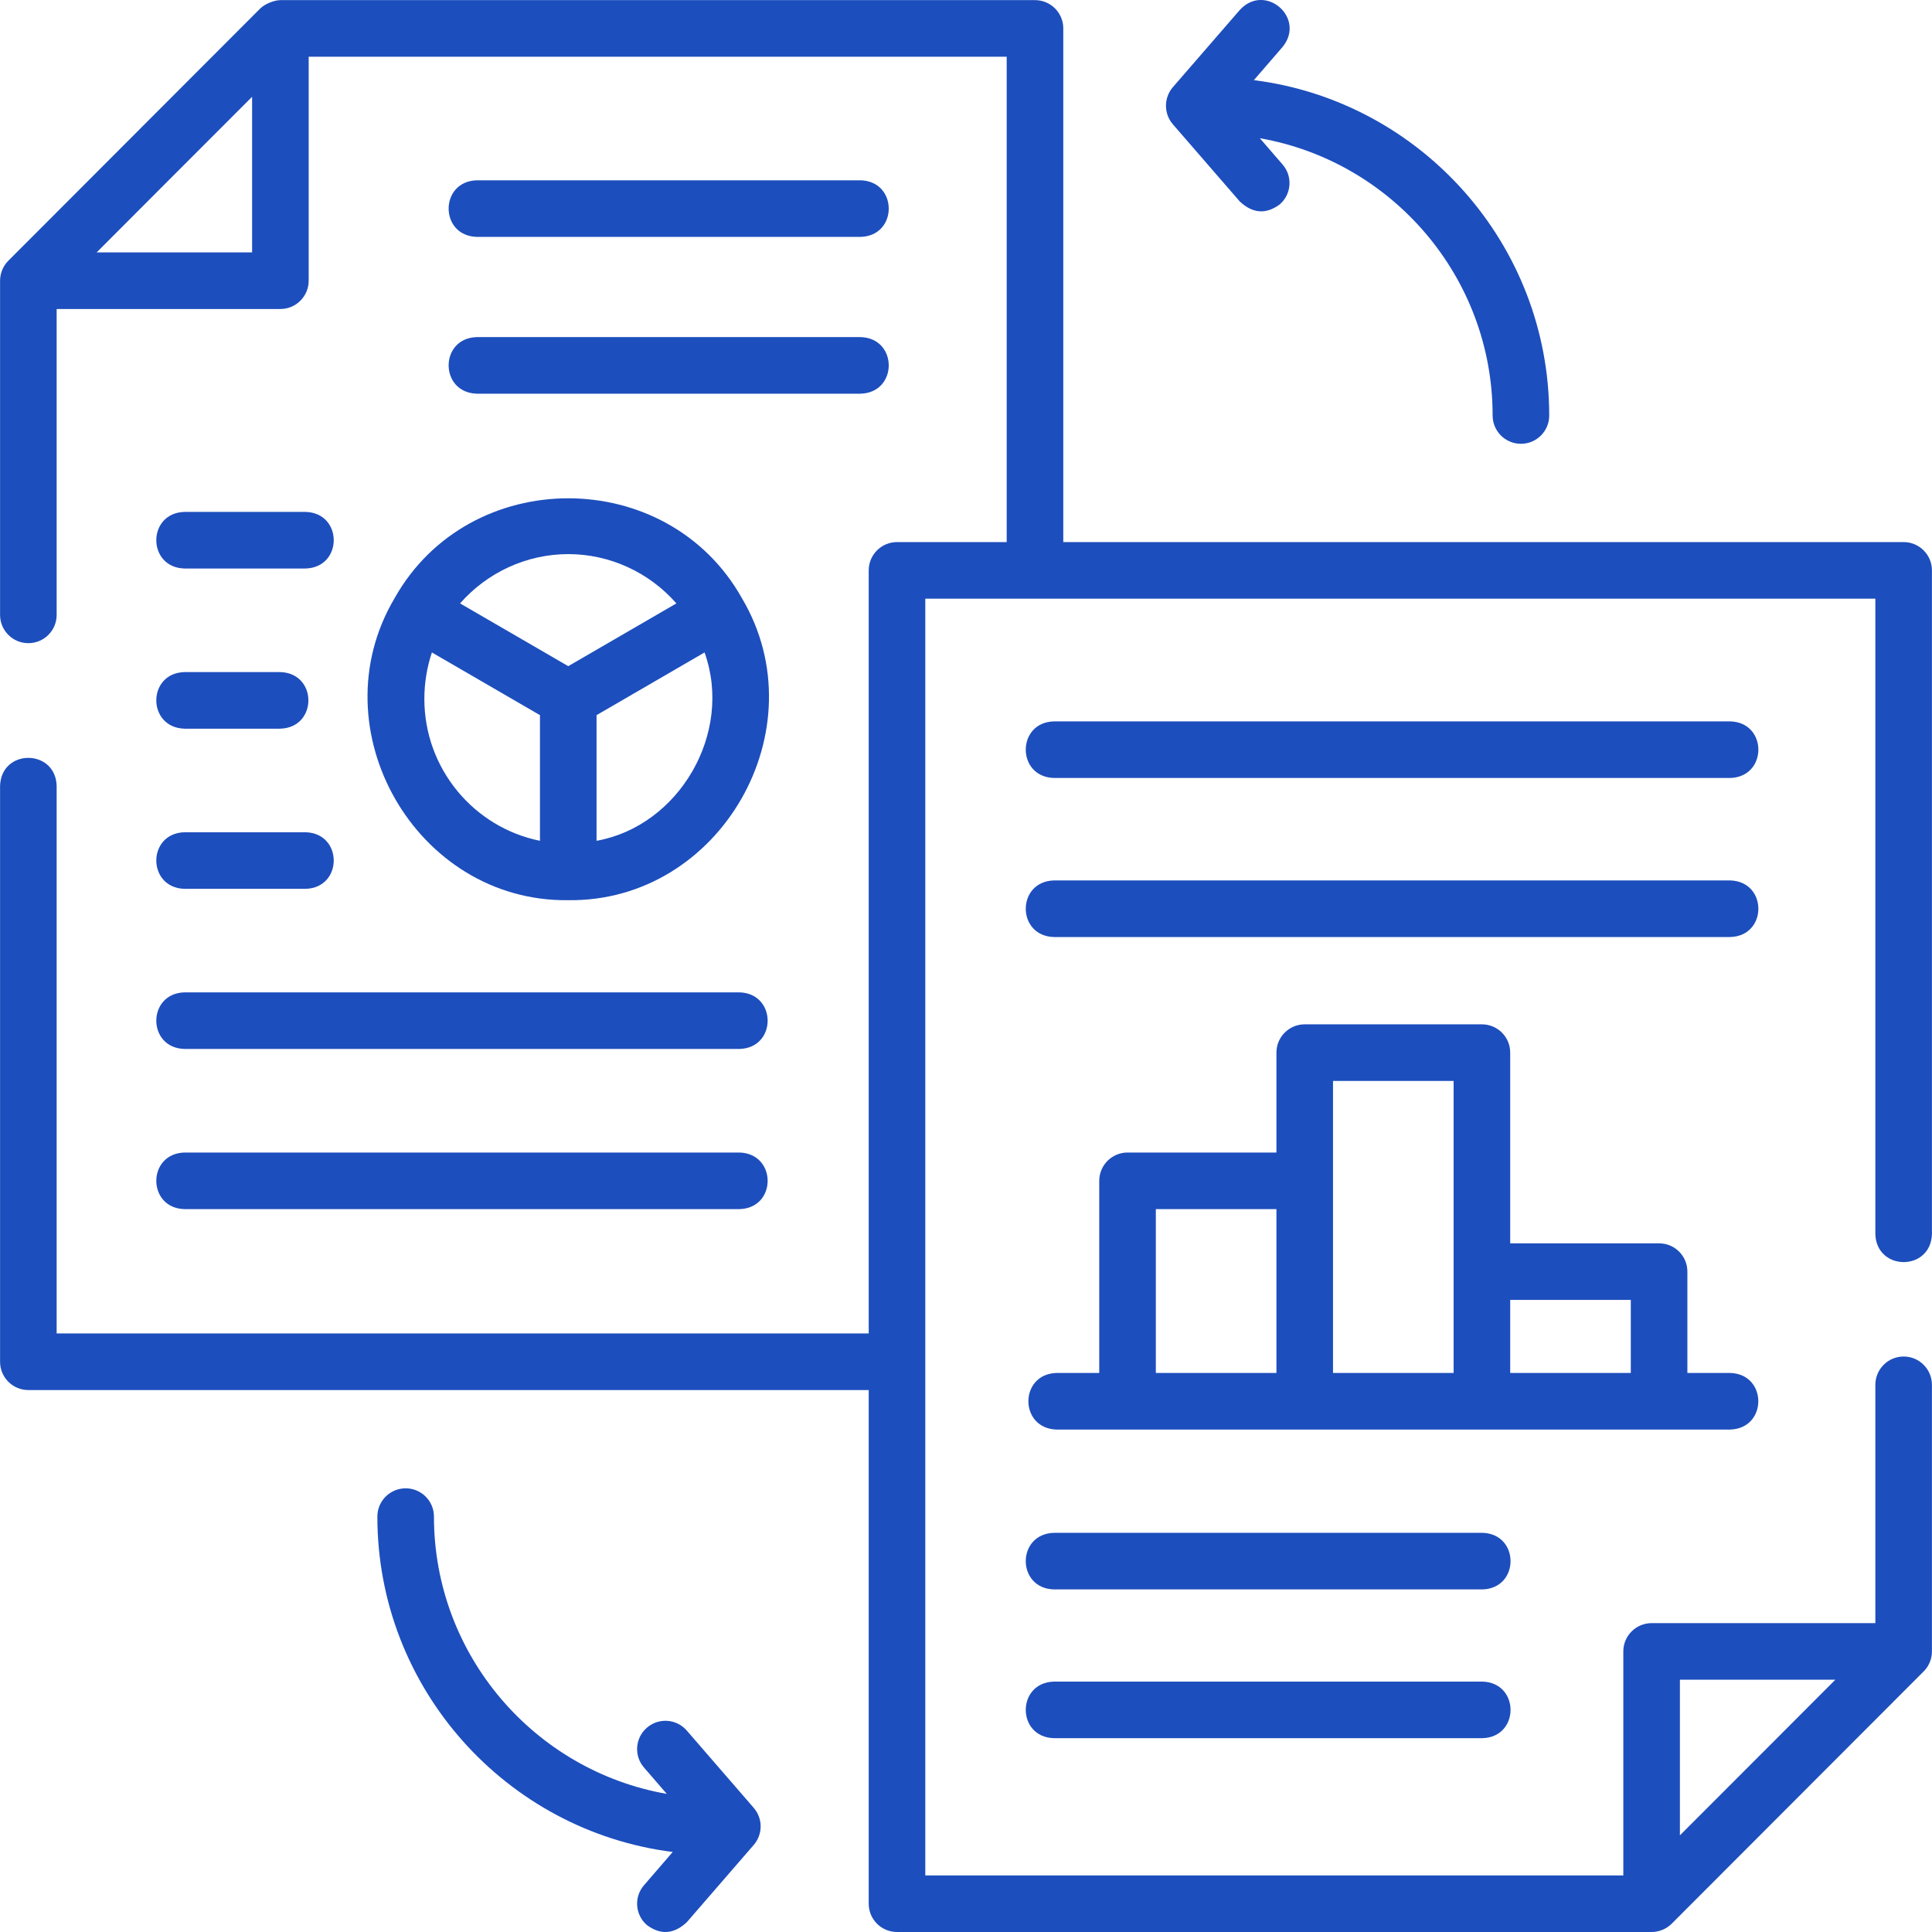
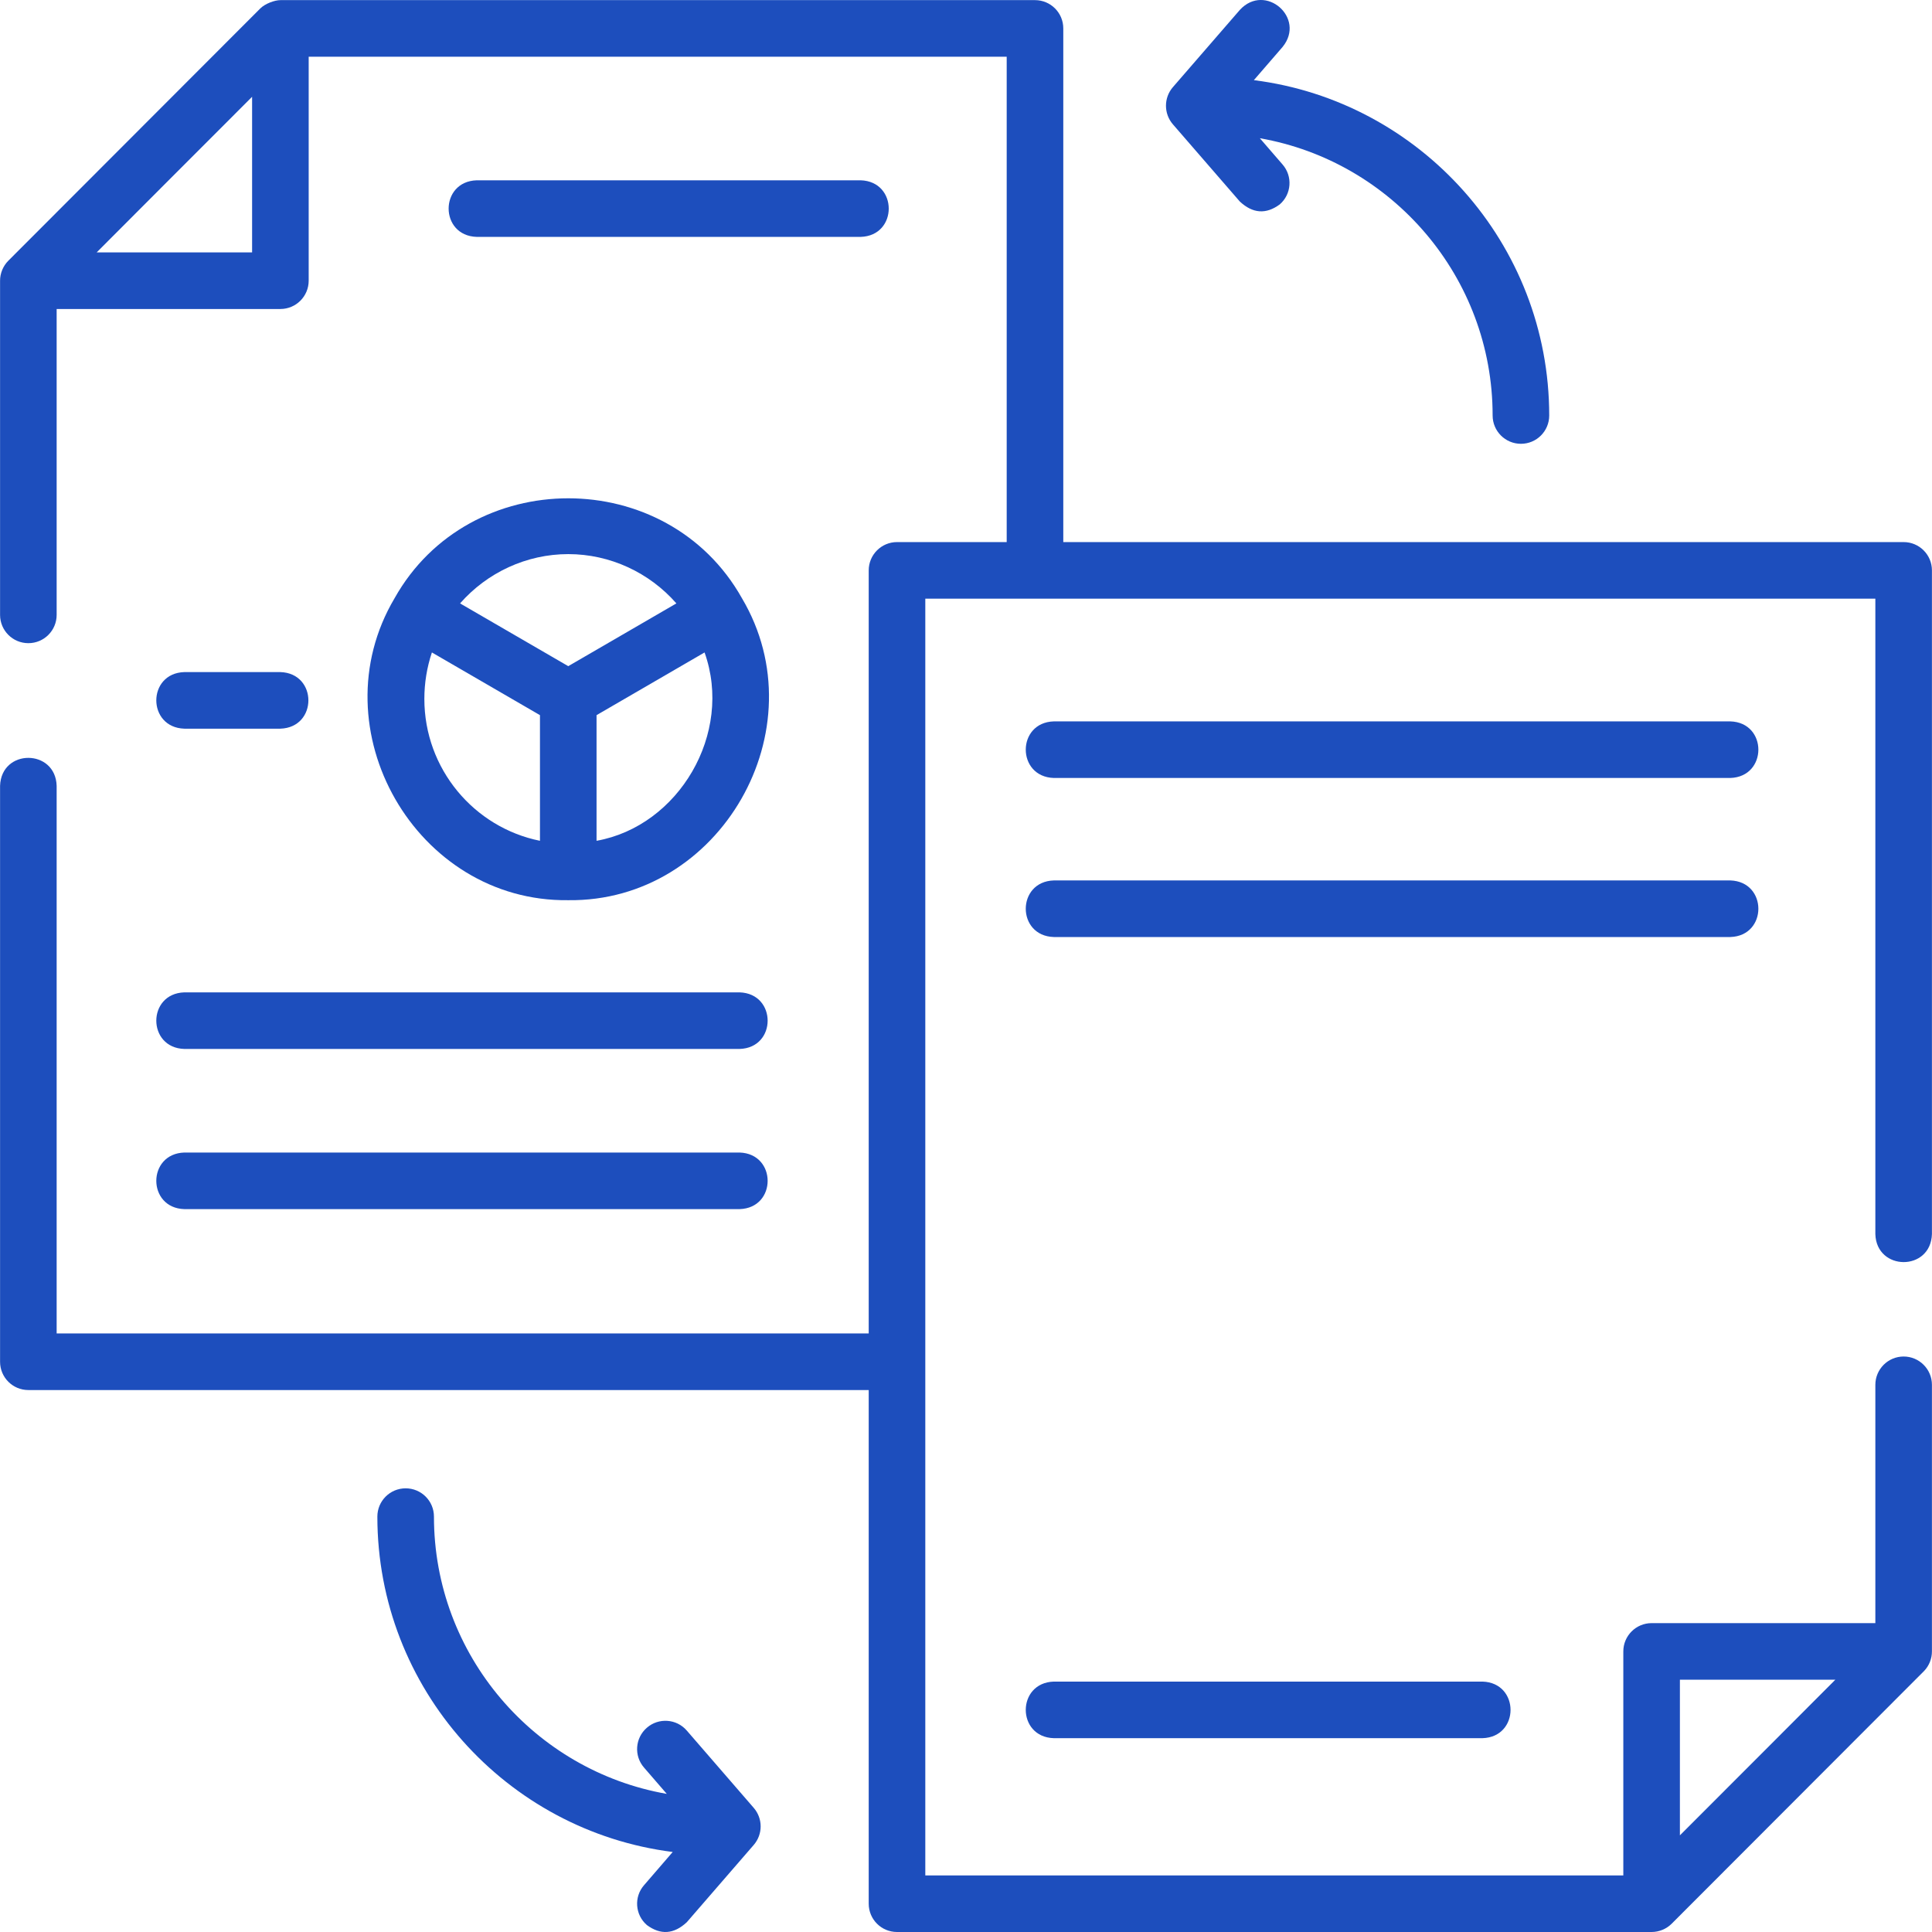
<svg xmlns="http://www.w3.org/2000/svg" width="31" height="31" viewBox="0 0 31 31" fill="none">
  <path d="M30.875 26.81C30.955 26.726 31 26.611 30.999 26.495V22.221C30.999 21.97 30.796 21.766 30.545 21.766C30.294 21.766 30.091 21.97 30.091 22.221V26.044H26.501C26.251 26.044 26.047 26.247 26.047 26.498V30.092H14.847V9.606H30.091V19.801C30.108 20.398 30.98 20.404 30.999 19.801V9.152C30.999 8.902 30.796 8.698 30.545 8.698H17.061V0.456C17.061 0.205 16.858 0.002 16.607 0.002L4.503 0.002C4.408 0.001 4.255 0.058 4.177 0.135L0.134 4.183C0.049 4.268 0 4.387 0.001 4.507L0.001 9.866C0.001 10.117 0.204 10.32 0.455 10.32C0.706 10.32 0.909 10.117 0.909 9.866V4.958H4.499C4.749 4.958 4.953 4.755 4.953 4.504V0.91H16.153V8.698H14.393C14.142 8.698 13.939 8.902 13.939 9.152V21.396H0.909V12.61C0.892 12.013 0.02 12.008 0.001 12.61L0.001 21.85C0.001 22.101 0.204 22.304 0.455 22.304H13.939V30.546C13.939 30.797 14.142 31 14.393 31H26.501C26.621 31 26.738 30.952 26.823 30.867L30.866 26.819C30.869 26.816 30.872 26.813 30.875 26.81ZM1.551 4.05L2.598 3.001L4.045 1.553V4.05H1.551ZM29.449 26.952L28.402 28.001L26.955 29.449V26.952H29.449Z" fill="#1D4EBD" />
  <path d="M7.649 3.801H13.81C14.411 3.783 14.41 2.911 13.81 2.893H7.649C7.048 2.912 7.049 3.783 7.649 3.801Z" fill="#1D4EBD" />
-   <path d="M7.649 6.317H13.81C14.411 6.298 14.41 5.427 13.81 5.409H7.649C7.048 5.427 7.049 6.298 7.649 6.317Z" fill="#1D4EBD" />
  <path d="M6.331 9.599C5.086 11.699 6.675 14.475 9.118 14.444C11.56 14.475 13.15 11.699 11.905 9.599C10.706 7.461 7.53 7.461 6.331 9.599ZM6.809 11.214C6.809 10.96 6.85 10.708 6.93 10.469C7.508 10.805 8.086 11.14 8.664 11.475V13.491C7.607 13.278 6.809 12.338 6.809 11.214ZM9.572 13.491V11.475C10.15 11.14 10.728 10.805 11.305 10.469C11.769 11.767 10.892 13.255 9.572 13.491ZM9.118 8.891C9.787 8.891 10.419 9.186 10.853 9.682C10.275 10.017 9.696 10.353 9.118 10.689C8.539 10.353 7.961 10.017 7.382 9.682C7.817 9.186 8.449 8.891 9.118 8.891Z" fill="#1D4EBD" />
  <path d="M2.958 16.831H11.867C12.468 16.813 12.467 15.942 11.867 15.923H2.958C2.358 15.942 2.358 16.813 2.958 16.831Z" fill="#1D4EBD" />
  <path d="M2.958 19.401H11.867C12.468 19.383 12.467 18.512 11.867 18.493H2.958C2.358 18.512 2.358 19.383 2.958 19.401Z" fill="#1D4EBD" />
  <path d="M2.958 11.692H4.498C5.099 11.673 5.098 10.802 4.498 10.784H2.958C2.358 10.802 2.358 11.673 2.958 11.692Z" fill="#1D4EBD" />
-   <path d="M2.958 14.262H4.905C5.505 14.243 5.505 13.372 4.905 13.354H2.958C2.358 13.372 2.358 14.243 2.958 14.262Z" fill="#1D4EBD" />
-   <path d="M2.958 9.122H4.905C5.505 9.103 5.505 8.232 4.905 8.214H2.958C2.358 8.232 2.358 9.104 2.958 9.122Z" fill="#1D4EBD" />
-   <path d="M27.763 22.938C28.363 22.919 28.363 22.048 27.763 22.03H27.075V20.404C27.075 20.153 26.872 19.95 26.621 19.95H24.232V16.89C24.232 16.639 24.029 16.436 23.778 16.436H20.935C20.684 16.436 20.481 16.639 20.481 16.89V18.493H18.092C17.841 18.493 17.638 18.697 17.638 18.947V22.03H16.951C16.351 22.048 16.351 22.919 16.951 22.938H27.763V22.938ZM18.546 19.401H20.481V22.03H18.546V19.401ZM21.389 17.344H23.324V22.03H21.389V17.344ZM24.232 22.03V20.858H26.167V22.03H24.232V22.03Z" fill="#1D4EBD" />
  <path d="M27.764 11.575H16.909C16.309 11.593 16.309 12.464 16.909 12.483H27.764C28.364 12.464 28.364 11.593 27.764 11.575Z" fill="#1D4EBD" />
  <path d="M27.764 14.127H16.909C16.309 14.146 16.309 15.017 16.909 15.035H27.764C28.364 15.017 28.364 14.146 27.764 14.127Z" fill="#1D4EBD" />
-   <path d="M23.788 24.595H16.909C16.309 24.614 16.309 25.485 16.909 25.503H23.787C24.388 25.485 24.387 24.613 23.788 24.595Z" fill="#1D4EBD" />
  <path d="M23.788 26.982H16.909C16.309 27.001 16.309 27.872 16.909 27.89H23.787C24.388 27.872 24.387 27.001 23.788 26.982Z" fill="#1D4EBD" />
  <path d="M11.02 27.768C10.856 27.578 10.569 27.558 10.38 27.722C10.19 27.886 10.169 28.173 10.334 28.362L10.699 28.784C8.579 28.413 6.963 26.559 6.963 24.335C6.963 24.084 6.76 23.881 6.509 23.881C6.258 23.881 6.055 24.084 6.055 24.335C6.055 27.094 8.126 29.379 10.794 29.716L10.334 30.249C10.169 30.438 10.19 30.725 10.38 30.889C10.6 31.051 10.813 31.036 11.02 30.843L12.094 29.603C12.242 29.432 12.242 29.179 12.094 29.008L11.02 27.768Z" fill="#1D4EBD" />
  <path d="M19.894 3.234C20.101 3.427 20.314 3.442 20.534 3.28C20.724 3.116 20.744 2.829 20.58 2.64L20.215 2.218C22.334 2.589 23.95 4.443 23.95 6.667C23.95 6.918 24.154 7.121 24.404 7.121C24.655 7.121 24.858 6.918 24.858 6.667C24.858 3.908 22.788 1.623 20.119 1.286L20.58 0.753C20.959 0.287 20.3 -0.283 19.894 0.159L18.819 1.399C18.672 1.57 18.672 1.823 18.819 1.994L19.894 3.234Z" fill="#1D4EBD" />
</svg>